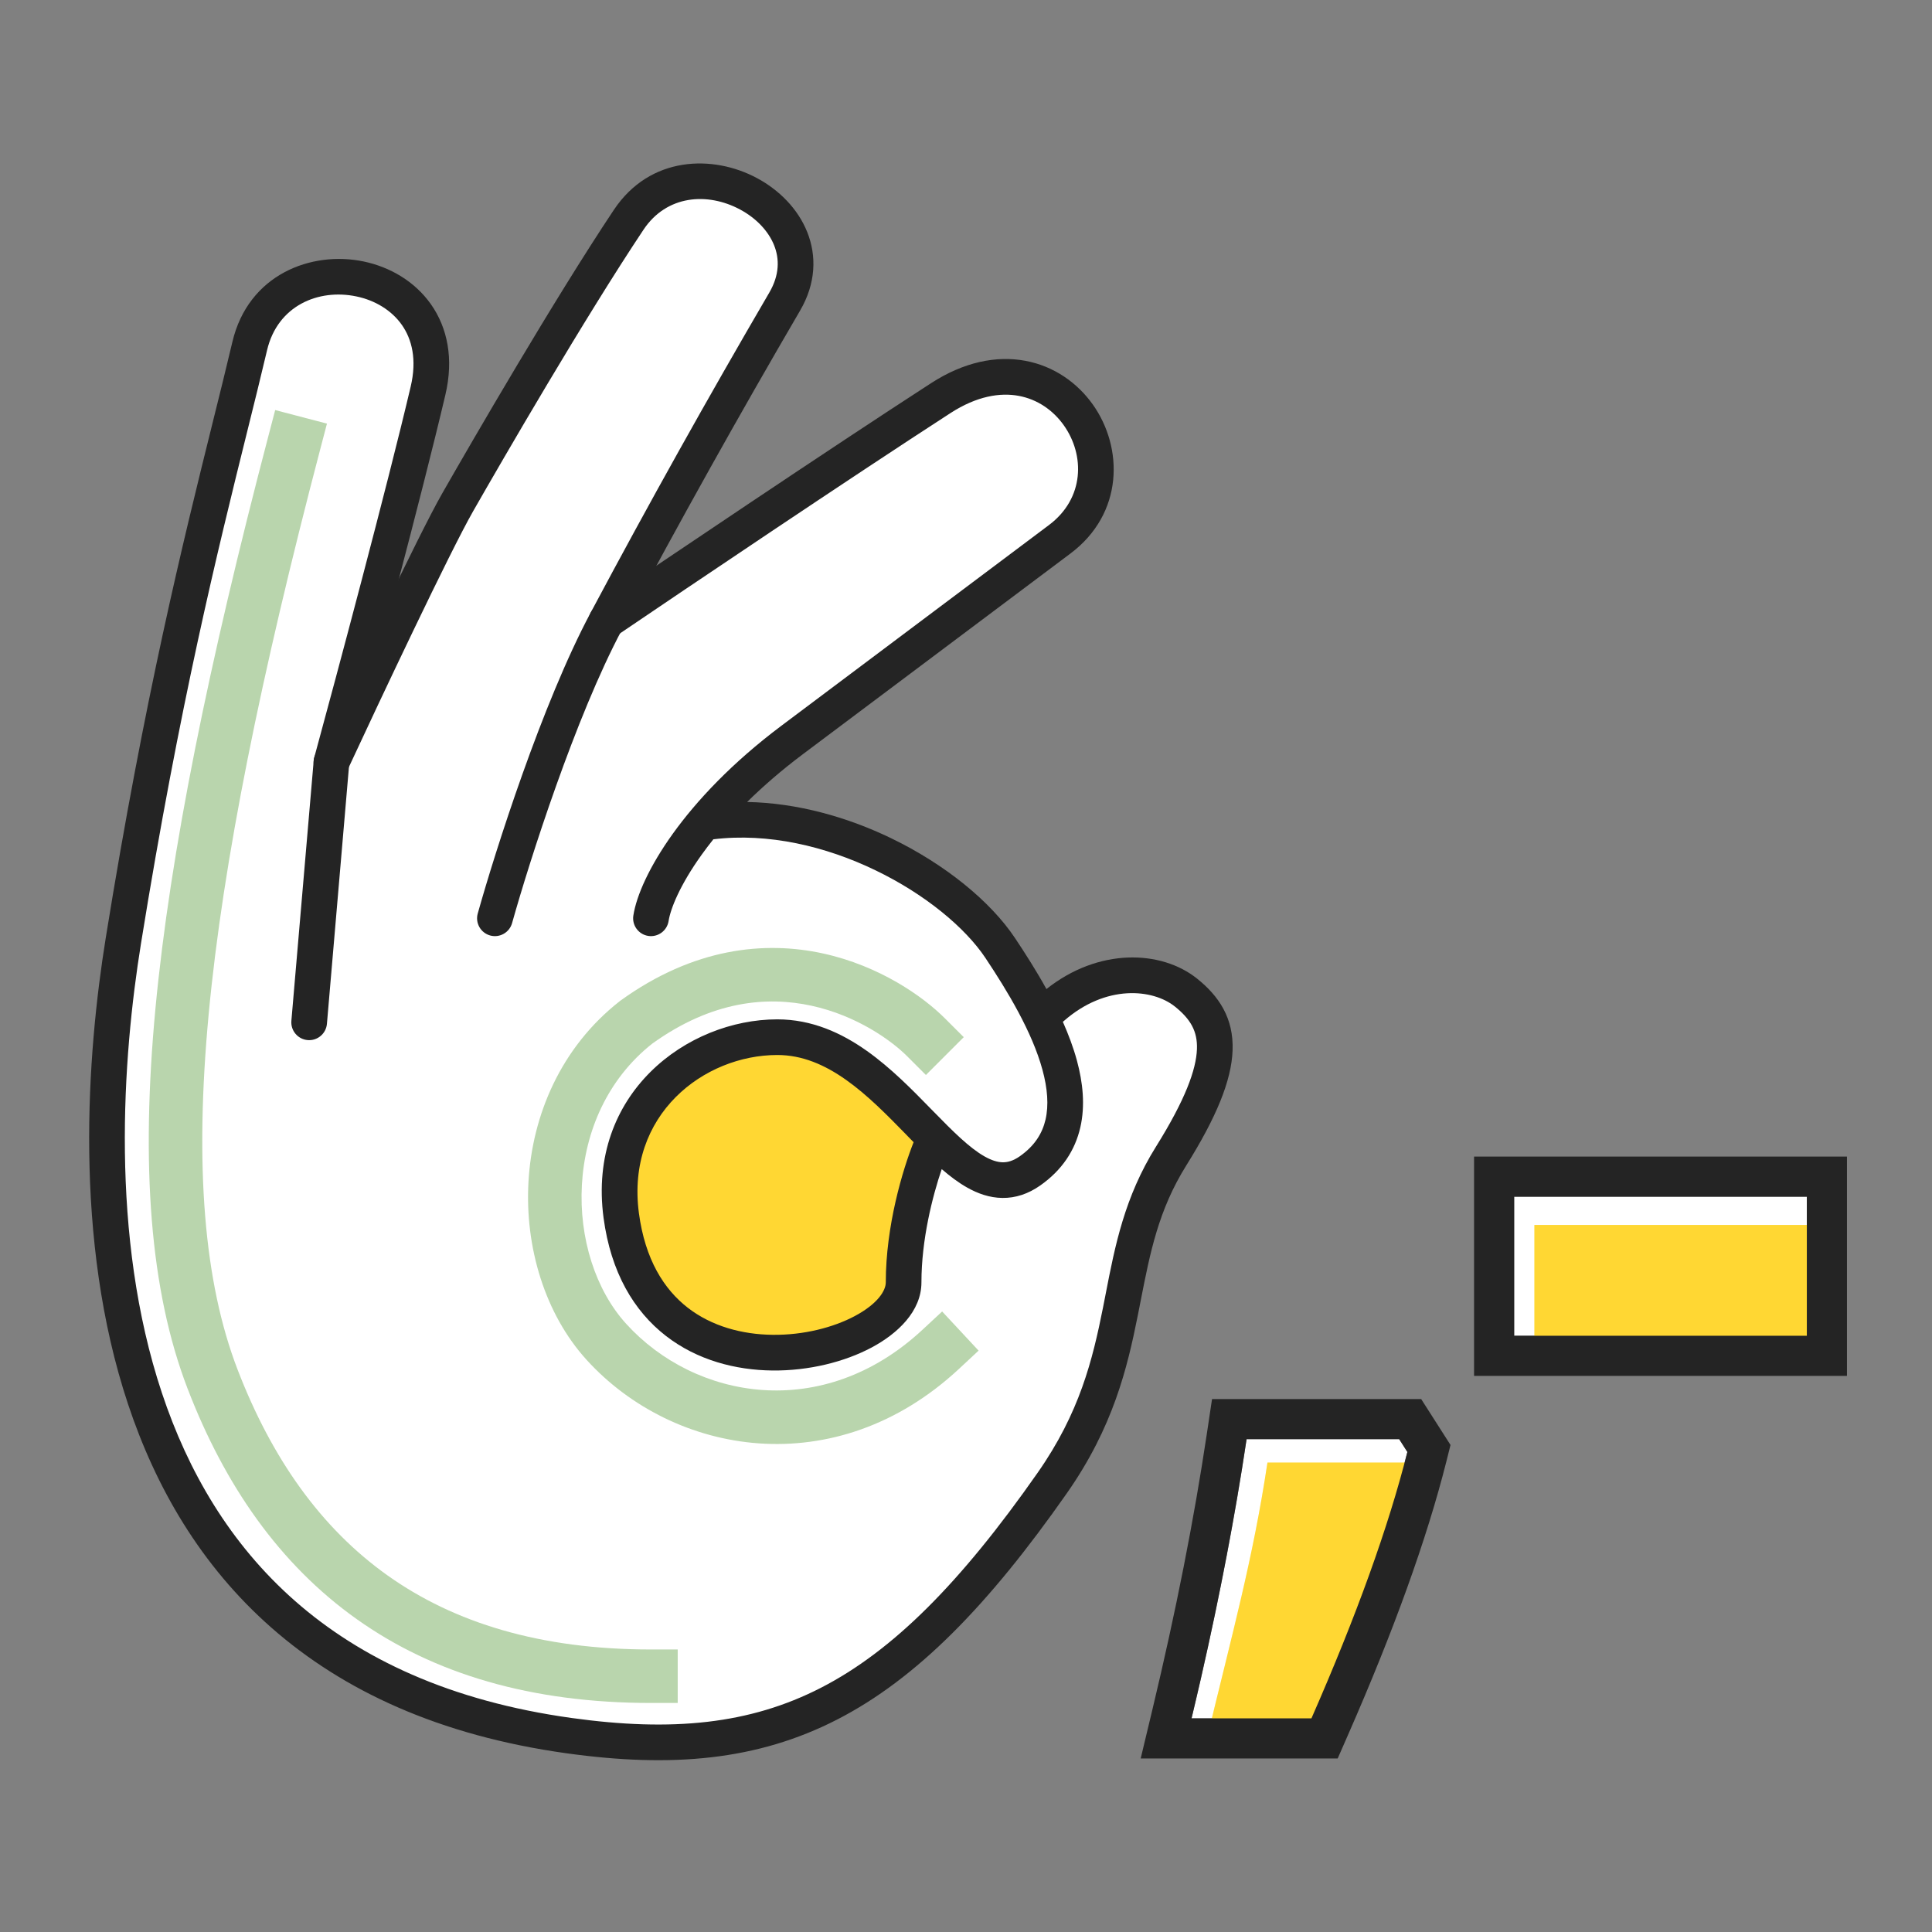
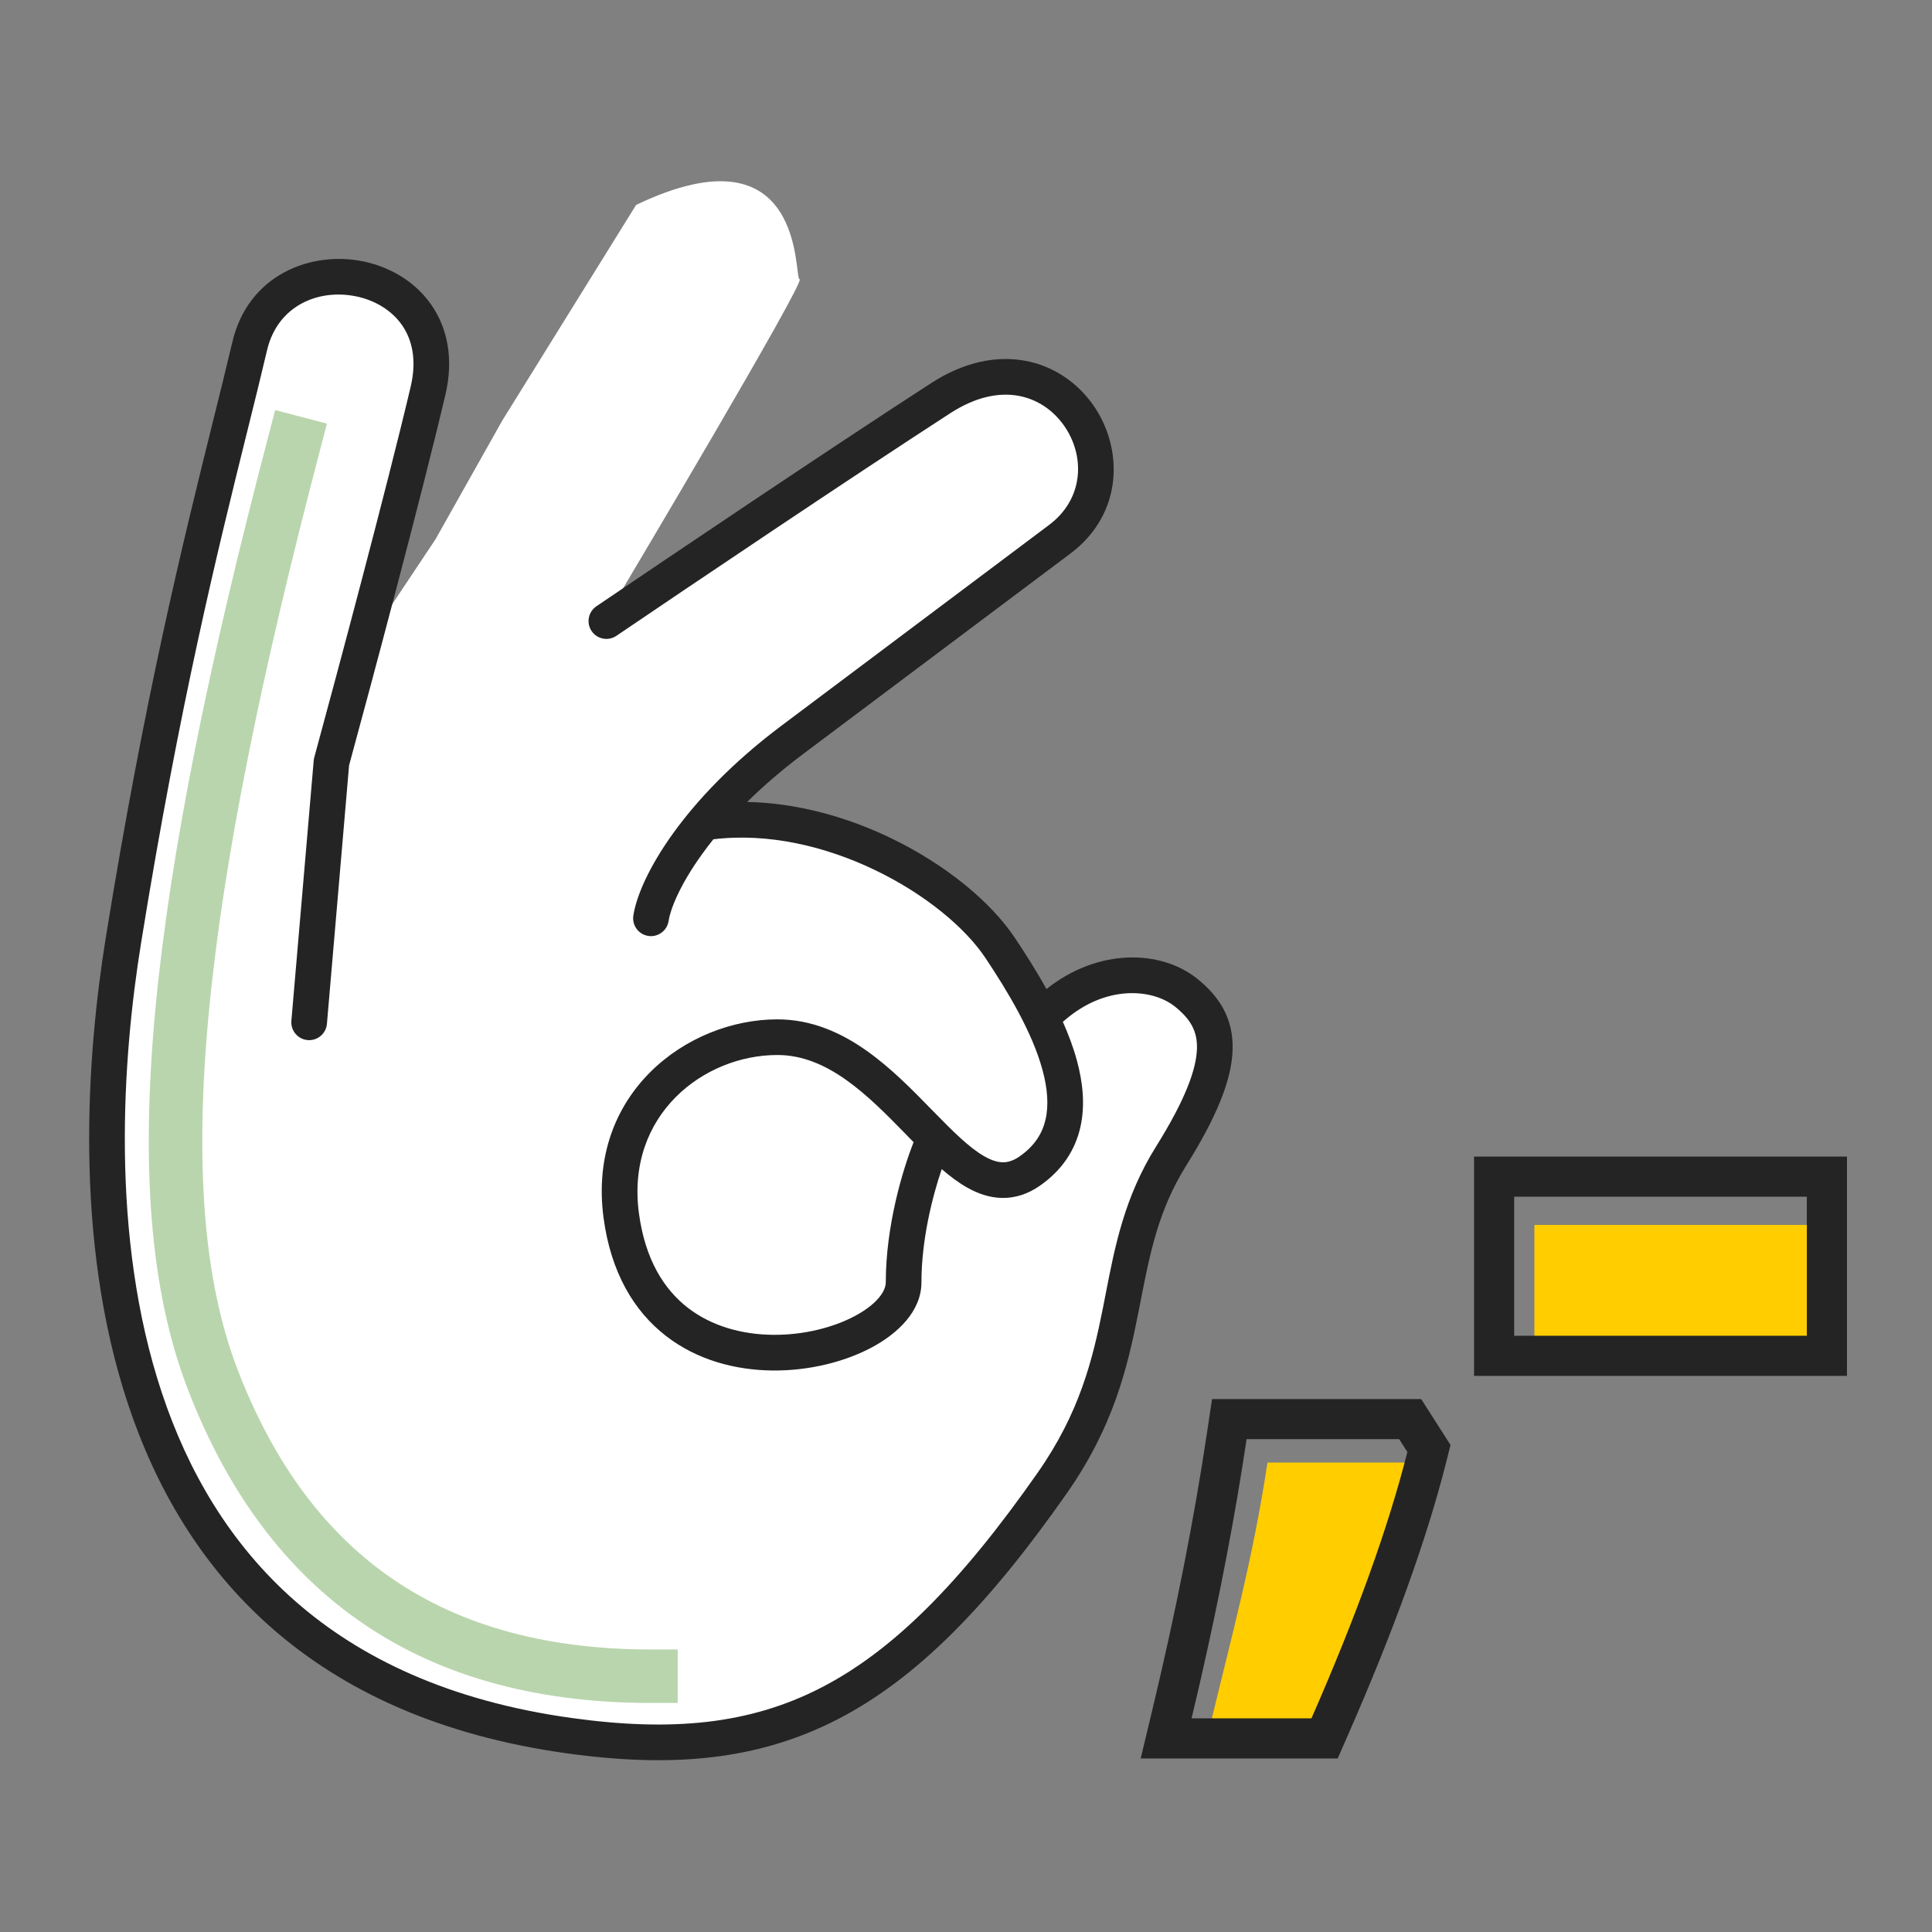
<svg xmlns="http://www.w3.org/2000/svg" width="60" height="60" viewBox="0 0 60 60" fill="none">
  <rect x="0" y="0" width="60" height="60" fill="#808080" stroke="none" />
  <path d="M13.524 10.98L12.14 18.826L13.524 16.749L15.601 13.057L19.755 6.364C25.063 3.826 24.647 8.672 24.832 8.672C25.063 8.672 19.294 18.364 19.294 18.364C19.294 18.364 28.739 12.311 29.447 12.134C34.986 10.749 34.294 15.422 33.14 16.288C31.294 17.672 22.478 25.103 22.294 25.288C22.109 25.472 24.14 24.595 29.678 27.595C30.14 28.057 32.13 31.552 32.447 31.288C33.832 30.134 35.785 29.779 37.063 31.057C37.247 31.241 39.14 31.749 35.678 37.288C34.678 41.518 35.918 39.112 34.063 43.288C32.217 47.441 25.986 56.672 17.678 53.903L9.14 50.903L4.524 44.441L3.14 33.826L4.293 26.903C5.601 16.595 7.632 12.212 7.755 10.98C7.986 8.672 11.909 6.826 13.524 10.98Z" fill="white" />
-   <path fill-rule="evenodd" clip-rule="evenodd" d="M47.024 37.165V41.483H56.113V37.165H47.024ZM40.728 53.365C42.127 50.175 43.12 47.418 43.707 45.092L43.453 44.695H38.714C38.308 47.412 37.738 50.302 37.005 53.365H40.728Z" fill="white" />
  <path fill-rule="evenodd" clip-rule="evenodd" d="M43.974 45.859C43.324 48.423 42.223 50.541 40.672 54.057H37.467C38.28 50.68 38.912 48.417 39.362 45.421H43.693L43.974 45.859ZM47.652 41.879V38.042H56.805V41.879H47.652Z" fill="#FFCD00" />
-   <path fill-rule="evenodd" clip-rule="evenodd" d="M43.974 45.859C43.324 48.423 42.223 50.541 40.672 54.057H37.467C38.28 50.68 38.912 48.417 39.362 45.421H43.693L43.974 45.859ZM47.652 41.879V38.042H56.805V41.879H47.652Z" fill="white" fill-opacity="0.2" />
  <path fill-rule="evenodd" clip-rule="evenodd" d="M45.778 42.729V35.919H57.359V42.729H45.778ZM45.047 44.875L44.916 45.397C44.306 47.812 43.285 50.638 41.87 53.865L41.543 54.611H35.425L35.793 53.075C36.519 50.042 37.082 47.188 37.482 44.511L37.641 43.449H44.136L45.047 44.875ZM43.453 44.695L43.707 45.092C43.12 47.418 42.128 50.175 40.728 53.365H37.005C37.105 52.946 37.203 52.531 37.297 52.119C37.891 49.515 38.364 47.041 38.714 44.695H43.453ZM47.024 37.165H56.113V41.483H47.024V37.165Z" fill="#242424" />
-   <path fill-rule="evenodd" clip-rule="evenodd" d="M24.231 42.231C26.686 42.231 28.698 39.571 28.698 36.902C28.698 34.234 26.707 32.071 24.252 32.071C21.797 32.071 19.154 34.255 19.154 36.923C19.154 39.592 21 42.231 24.231 42.231Z" fill="#FFCD00" />
  <path fill-rule="evenodd" clip-rule="evenodd" d="M24.231 42.231C26.686 42.231 28.698 39.571 28.698 36.902C28.698 34.234 26.707 32.071 24.252 32.071C21.797 32.071 19.154 34.255 19.154 36.923C19.154 39.592 21 42.231 24.231 42.231Z" fill="white" fill-opacity="0.2" />
-   <path fill-rule="evenodd" clip-rule="evenodd" d="M25.068 7.204C25.367 7.948 25.338 8.805 24.849 9.643C22.917 12.955 21.163 16.093 19.32 19.548C17.873 22.261 16.44 26.75 15.903 28.668C15.821 28.962 15.515 29.134 15.221 29.052C14.926 28.969 14.754 28.663 14.837 28.369C15.377 26.44 16.836 21.852 18.343 19.027C20.192 15.559 21.953 12.409 23.892 9.085C24.21 8.539 24.21 8.04 24.04 7.616C23.863 7.174 23.483 6.774 22.983 6.506C21.974 5.965 20.705 6.053 19.985 7.133C18.151 9.884 15.621 14.253 14.697 15.87C13.973 17.136 11.801 21.74 10.796 23.905C10.667 24.183 10.337 24.303 10.06 24.174C9.783 24.046 9.662 23.716 9.791 23.439C10.785 21.297 12.982 16.638 13.735 15.32C14.658 13.706 17.205 9.306 19.063 6.519C20.189 4.83 22.15 4.802 23.507 5.53C24.191 5.897 24.777 6.477 25.068 7.204Z" fill="#242424" />
  <path opacity="0.8" fill-rule="evenodd" clip-rule="evenodd" d="M10.154 13.156L9.943 13.96C8.101 20.98 6.925 26.758 6.482 31.481C6.037 36.212 6.334 39.815 7.376 42.528C8.441 45.298 9.969 47.457 12.038 48.928C14.104 50.396 16.777 51.226 20.216 51.226H21.047V52.887H20.216C16.501 52.887 13.474 51.987 11.076 50.282C8.68 48.579 6.977 46.123 5.825 43.124C4.651 40.068 4.372 36.171 4.827 31.325C5.284 26.471 6.485 20.594 8.336 13.538L8.546 12.735L10.154 13.156Z" fill="#A7CA98" />
-   <path opacity="0.8" fill-rule="evenodd" clip-rule="evenodd" d="M25.557 29.61C27.326 29.996 28.674 30.954 29.342 31.623L29.93 32.21L28.755 33.385L28.168 32.798C27.682 32.313 26.608 31.54 25.203 31.234C23.838 30.936 22.125 31.067 20.255 32.412C18.865 33.511 18.167 35.133 18.072 36.786C17.975 38.457 18.501 40.073 19.447 41.113C21.581 43.462 25.548 44.183 28.65 41.295L29.259 40.729L30.391 41.945L29.783 42.511C25.94 46.089 20.913 45.198 18.217 42.231C16.924 40.807 16.295 38.73 16.413 36.691C16.531 34.638 17.41 32.535 19.242 31.096L19.255 31.085L19.269 31.075C21.547 29.43 23.752 29.216 25.557 29.61Z" fill="#A7CA98" />
  <path fill-rule="evenodd" clip-rule="evenodd" d="M11.065 9.205C9.886 8.959 8.619 9.494 8.294 10.876C8.108 11.666 7.9 12.506 7.673 13.418C6.77 17.056 5.58 21.852 4.379 29.299C3.806 32.846 3.403 38.374 5.027 43.256C5.835 45.688 7.142 47.946 9.169 49.725C11.193 51.502 13.967 52.828 17.754 53.354C20.87 53.787 23.282 53.552 25.496 52.415C27.726 51.269 29.821 49.173 32.224 45.739C33.531 43.872 33.931 42.231 34.254 40.612C34.282 40.466 34.311 40.32 34.34 40.173C34.627 38.695 34.923 37.173 35.901 35.609C36.814 34.148 37.149 33.214 37.172 32.582C37.193 32.022 36.969 31.645 36.486 31.258C35.802 30.711 34.348 30.562 33.043 31.704C33.031 31.714 33.02 31.724 33.008 31.733C33.183 32.128 33.334 32.53 33.443 32.93C33.63 33.617 33.707 34.336 33.549 35.018C33.388 35.716 32.99 36.337 32.303 36.818C31.932 37.078 31.539 37.208 31.131 37.203C30.731 37.199 30.363 37.066 30.033 36.879C29.767 36.729 29.504 36.531 29.246 36.308C28.957 37.158 28.616 38.498 28.616 39.826C28.616 40.725 27.873 41.419 27.071 41.847C26.227 42.297 25.117 42.574 23.986 42.562C22.853 42.55 21.656 42.246 20.677 41.485C19.687 40.716 18.971 39.519 18.744 37.822C18.229 33.957 21.343 31.657 24.14 31.657C25.215 31.657 26.134 32.079 26.919 32.635C27.67 33.167 28.336 33.848 28.919 34.446C28.939 34.466 28.959 34.486 28.978 34.506C29.601 35.144 30.106 35.648 30.578 35.915C30.802 36.041 30.986 36.094 31.144 36.096C31.293 36.097 31.462 36.054 31.668 35.911C32.135 35.584 32.371 35.196 32.47 34.769C32.572 34.326 32.533 33.804 32.374 33.222C32.054 32.047 31.293 30.785 30.602 29.748C29.979 28.814 28.74 27.775 27.187 27.027C25.648 26.284 23.861 25.857 22.154 26.065C22.025 26.227 21.905 26.384 21.795 26.538C21.116 27.483 20.822 28.224 20.764 28.602C20.717 28.905 20.434 29.112 20.132 29.066C19.83 29.019 19.622 28.736 19.669 28.434C19.765 27.812 20.168 26.905 20.895 25.892C21.633 24.865 22.731 23.69 24.269 22.537L32.576 16.306C33.68 15.478 33.699 14.137 33.034 13.203C32.705 12.741 32.22 12.402 31.639 12.294C31.064 12.187 30.341 12.296 29.517 12.829C26.384 14.857 21.297 18.284 19.143 19.746C18.89 19.918 18.545 19.852 18.373 19.598C18.202 19.345 18.268 19.001 18.521 18.829C20.675 17.367 25.771 13.934 28.916 11.899C29.938 11.238 30.946 11.038 31.842 11.205C32.732 11.37 33.458 11.888 33.937 12.561C34.888 13.897 34.907 15.943 33.241 17.192L24.933 23.423C24.268 23.922 23.694 24.422 23.203 24.906C24.778 24.936 26.327 25.382 27.669 26.029C29.346 26.838 30.762 27.991 31.523 29.134C31.835 29.602 32.18 30.141 32.498 30.716C34.113 29.432 36.059 29.498 37.178 30.393C37.848 30.93 38.317 31.614 38.279 32.623C38.245 33.56 37.773 34.703 36.84 36.196C35.976 37.578 35.717 38.905 35.424 40.4C35.397 40.541 35.369 40.684 35.34 40.828C35.007 42.498 34.571 44.319 33.132 46.374C30.689 49.864 28.468 52.133 26.002 53.4C23.519 54.676 20.855 54.903 17.602 54.451C13.628 53.899 10.645 52.495 8.438 50.557C6.233 48.622 4.832 46.183 3.976 43.606C2.268 38.469 2.703 32.729 3.285 29.122C4.494 21.625 5.697 16.78 6.6 13.141C6.826 12.234 7.032 11.402 7.216 10.622C7.711 8.517 9.675 7.783 11.291 8.12C12.106 8.29 12.881 8.735 13.386 9.453C13.898 10.183 14.095 11.143 13.832 12.26C13.096 15.39 11.54 21.206 10.841 23.769L10.153 31.796C10.127 32.101 9.858 32.327 9.554 32.301C9.249 32.275 9.023 32.006 9.049 31.702L9.742 23.625C9.744 23.591 9.75 23.558 9.759 23.526C10.451 20.987 12.018 15.134 12.754 12.007C12.953 11.163 12.791 10.533 12.48 10.09C12.161 9.636 11.648 9.326 11.065 9.205ZM28.373 35.472C28.311 35.409 28.25 35.346 28.188 35.283L28.155 35.248C27.551 34.63 26.947 34.012 26.279 33.539C25.607 33.063 24.91 32.764 24.14 32.764C21.86 32.764 19.435 34.618 19.842 37.676C20.035 39.12 20.624 40.041 21.357 40.611C22.1 41.188 23.044 41.444 23.998 41.454C24.955 41.465 25.88 41.227 26.549 40.87C27.261 40.49 27.509 40.081 27.509 39.826C27.509 38.073 28.029 36.339 28.373 35.472Z" fill="#242424" />
</svg>